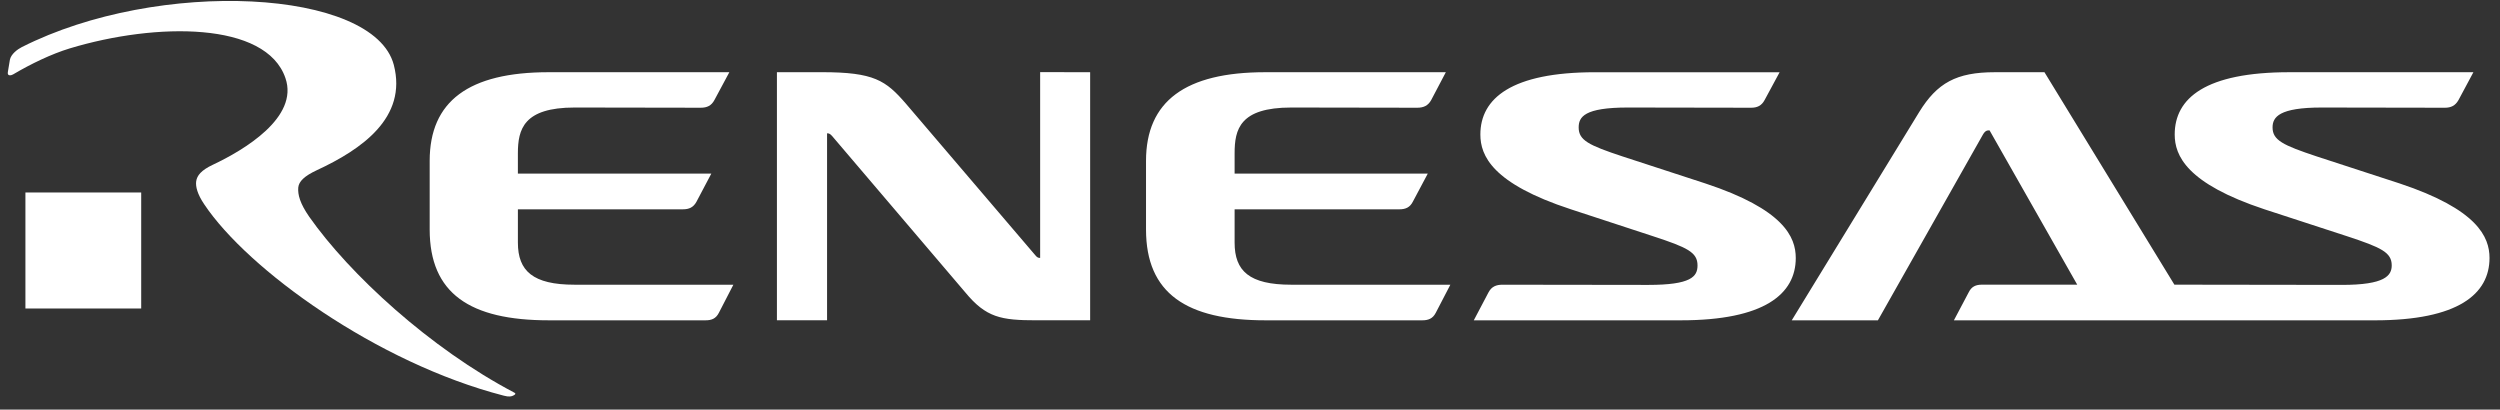
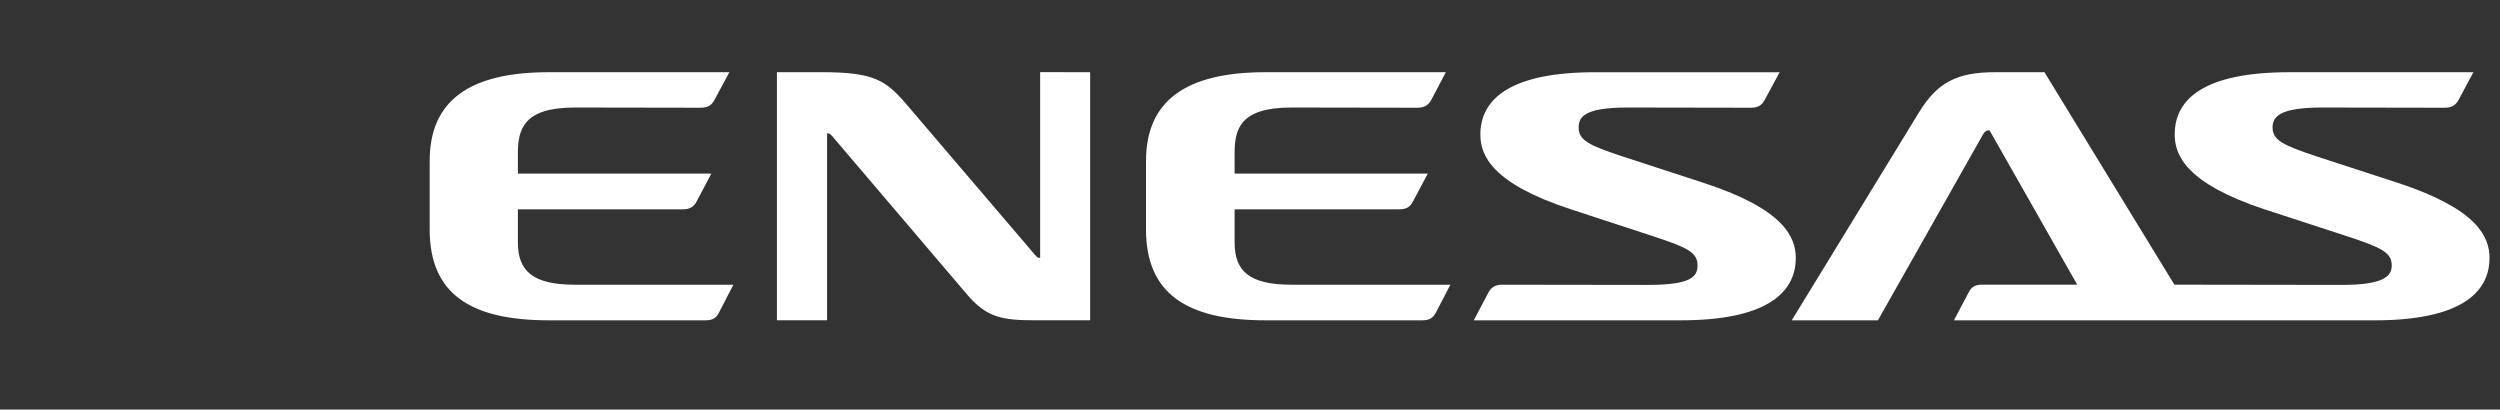
<svg xmlns="http://www.w3.org/2000/svg" height="29" width="177">
  <rect width="100%" height="100%" fill="#333333" stroke="none" />
  <g fill="#fff" transform="translate(.549 .067)">
    <path d="m54.457 5.045v17.565h3.55v-13.24c.157 0 .23.053.363.2l9.42 11.06c1.476 1.789 2.531 1.98 5.045 1.98h3.798v-17.565l-3.54-.005v13.155c-.15 0-.23-.05-.35-.199l-9.153-10.722c-1.429-1.65-2.255-2.23-5.95-2.23h-3.183zm-14.32 2.5 8.93.015c.442 0 .752-.145.964-.543l1.058-1.972h-12.79c-5.664 0-8.427 2.056-8.427 6.279v4.856c0 4.521 2.838 6.431 8.433 6.431h11.099c.415 0 .727-.11.94-.525l1.03-1.996h-11.247c-2.947 0-4.009-.973-4.009-2.978v-2.36h11.678c.439 0 .745-.132.964-.535l1.052-1.993h-13.695v-1.432c0-1.705.4-3.247 4.02-3.247m50.733 0 8.922.015c.447 0 .768-.145.987-.543l1.037-1.972h-12.785c-5.657 0-8.442 2.056-8.442 6.279v4.856c0 4.521 2.858 6.431 8.463 6.431h11.092c.416 0 .74-.11.955-.525l1.037-1.996h-11.266c-2.97 0-4.009-.973-4.009-2.978v-2.36h11.666c.433 0 .745-.132.95-.535l1.06-1.993h-13.676v-1.432c0-1.705.365-3.247 4.009-3.247m25.628 9.116c2.423.794 3.137 1.135 3.137 2.063 0 .793-.452 1.38-3.494 1.38l-10.316-.014c-.445 0-.77.132-.987.541l-1.043 1.98h14.66c5.915 0 8.136-1.862 8.136-4.412 0-1.49-.853-3.447-6.399-5.278l-5.855-1.91c-2.411-.797-3.116-1.147-3.116-2.055 0-.747.405-1.411 3.479-1.411l8.728.015c.44 0 .742-.144.957-.543l1.063-1.97h-13.076c-5.895 0-8.111 1.844-8.111 4.409 0 1.493.83 3.471 6.412 5.296zm52.834-3.745-5.857-1.909c-2.387-.794-3.127-1.146-3.127-2.054 0-.737.474-1.408 3.474-1.408l8.726.015c.432 0 .739-.144.965-.544l1.055-1.971h-13.029c-5.947 0-8.119 1.84-8.119 4.41 0 1.493.84 3.47 6.358 5.297l5.855 1.909c2.409.794 3.152 1.14 3.152 2.06 0 .727-.48 1.382-3.525 1.382l-11.862-.017-9.199-15.041h-3.512c-2.724 0-4.087.758-5.358 2.822l-9.022 14.744h6.1l7.43-13.141c.183-.32.33-.307.476-.307l6.206 10.923h-6.74c-.441 0-.744.132-.945.545l-1.047 1.98h29.801c5.911 0 8.121-1.866 8.121-4.416 0-1.485-.846-3.445-6.377-5.28" />
-     <path d="m1.251 21.775h8.197v-8.214h-8.197z" />
-     <path d="m.994 3.268c-.3.152-.766.497-.843.898 0 0-.145.853-.145.874-.05.31.25.236.375.159 1.28-.755 2.705-1.44 4.007-1.839 6.132-1.852 13.914-1.901 15.272 2.105.958 2.778-2.936 5.094-5.13 6.128-.848.397-1.132.776-1.19 1.18-.047.363.078.897.567 1.62 3.078 4.617 12.23 11.236 21.208 13.552.374.1.558.066.71-.025.084-.047.19-.114.028-.195-5.964-3.134-11.66-8.389-14.509-12.447-.651-.938-.819-1.564-.776-2.07.041-.435.444-.817 1.301-1.218 3.185-1.476 6.433-3.725 5.463-7.465-1.415-5.379-16.638-6.167-26.338-1.257" />
  </g>
</svg>